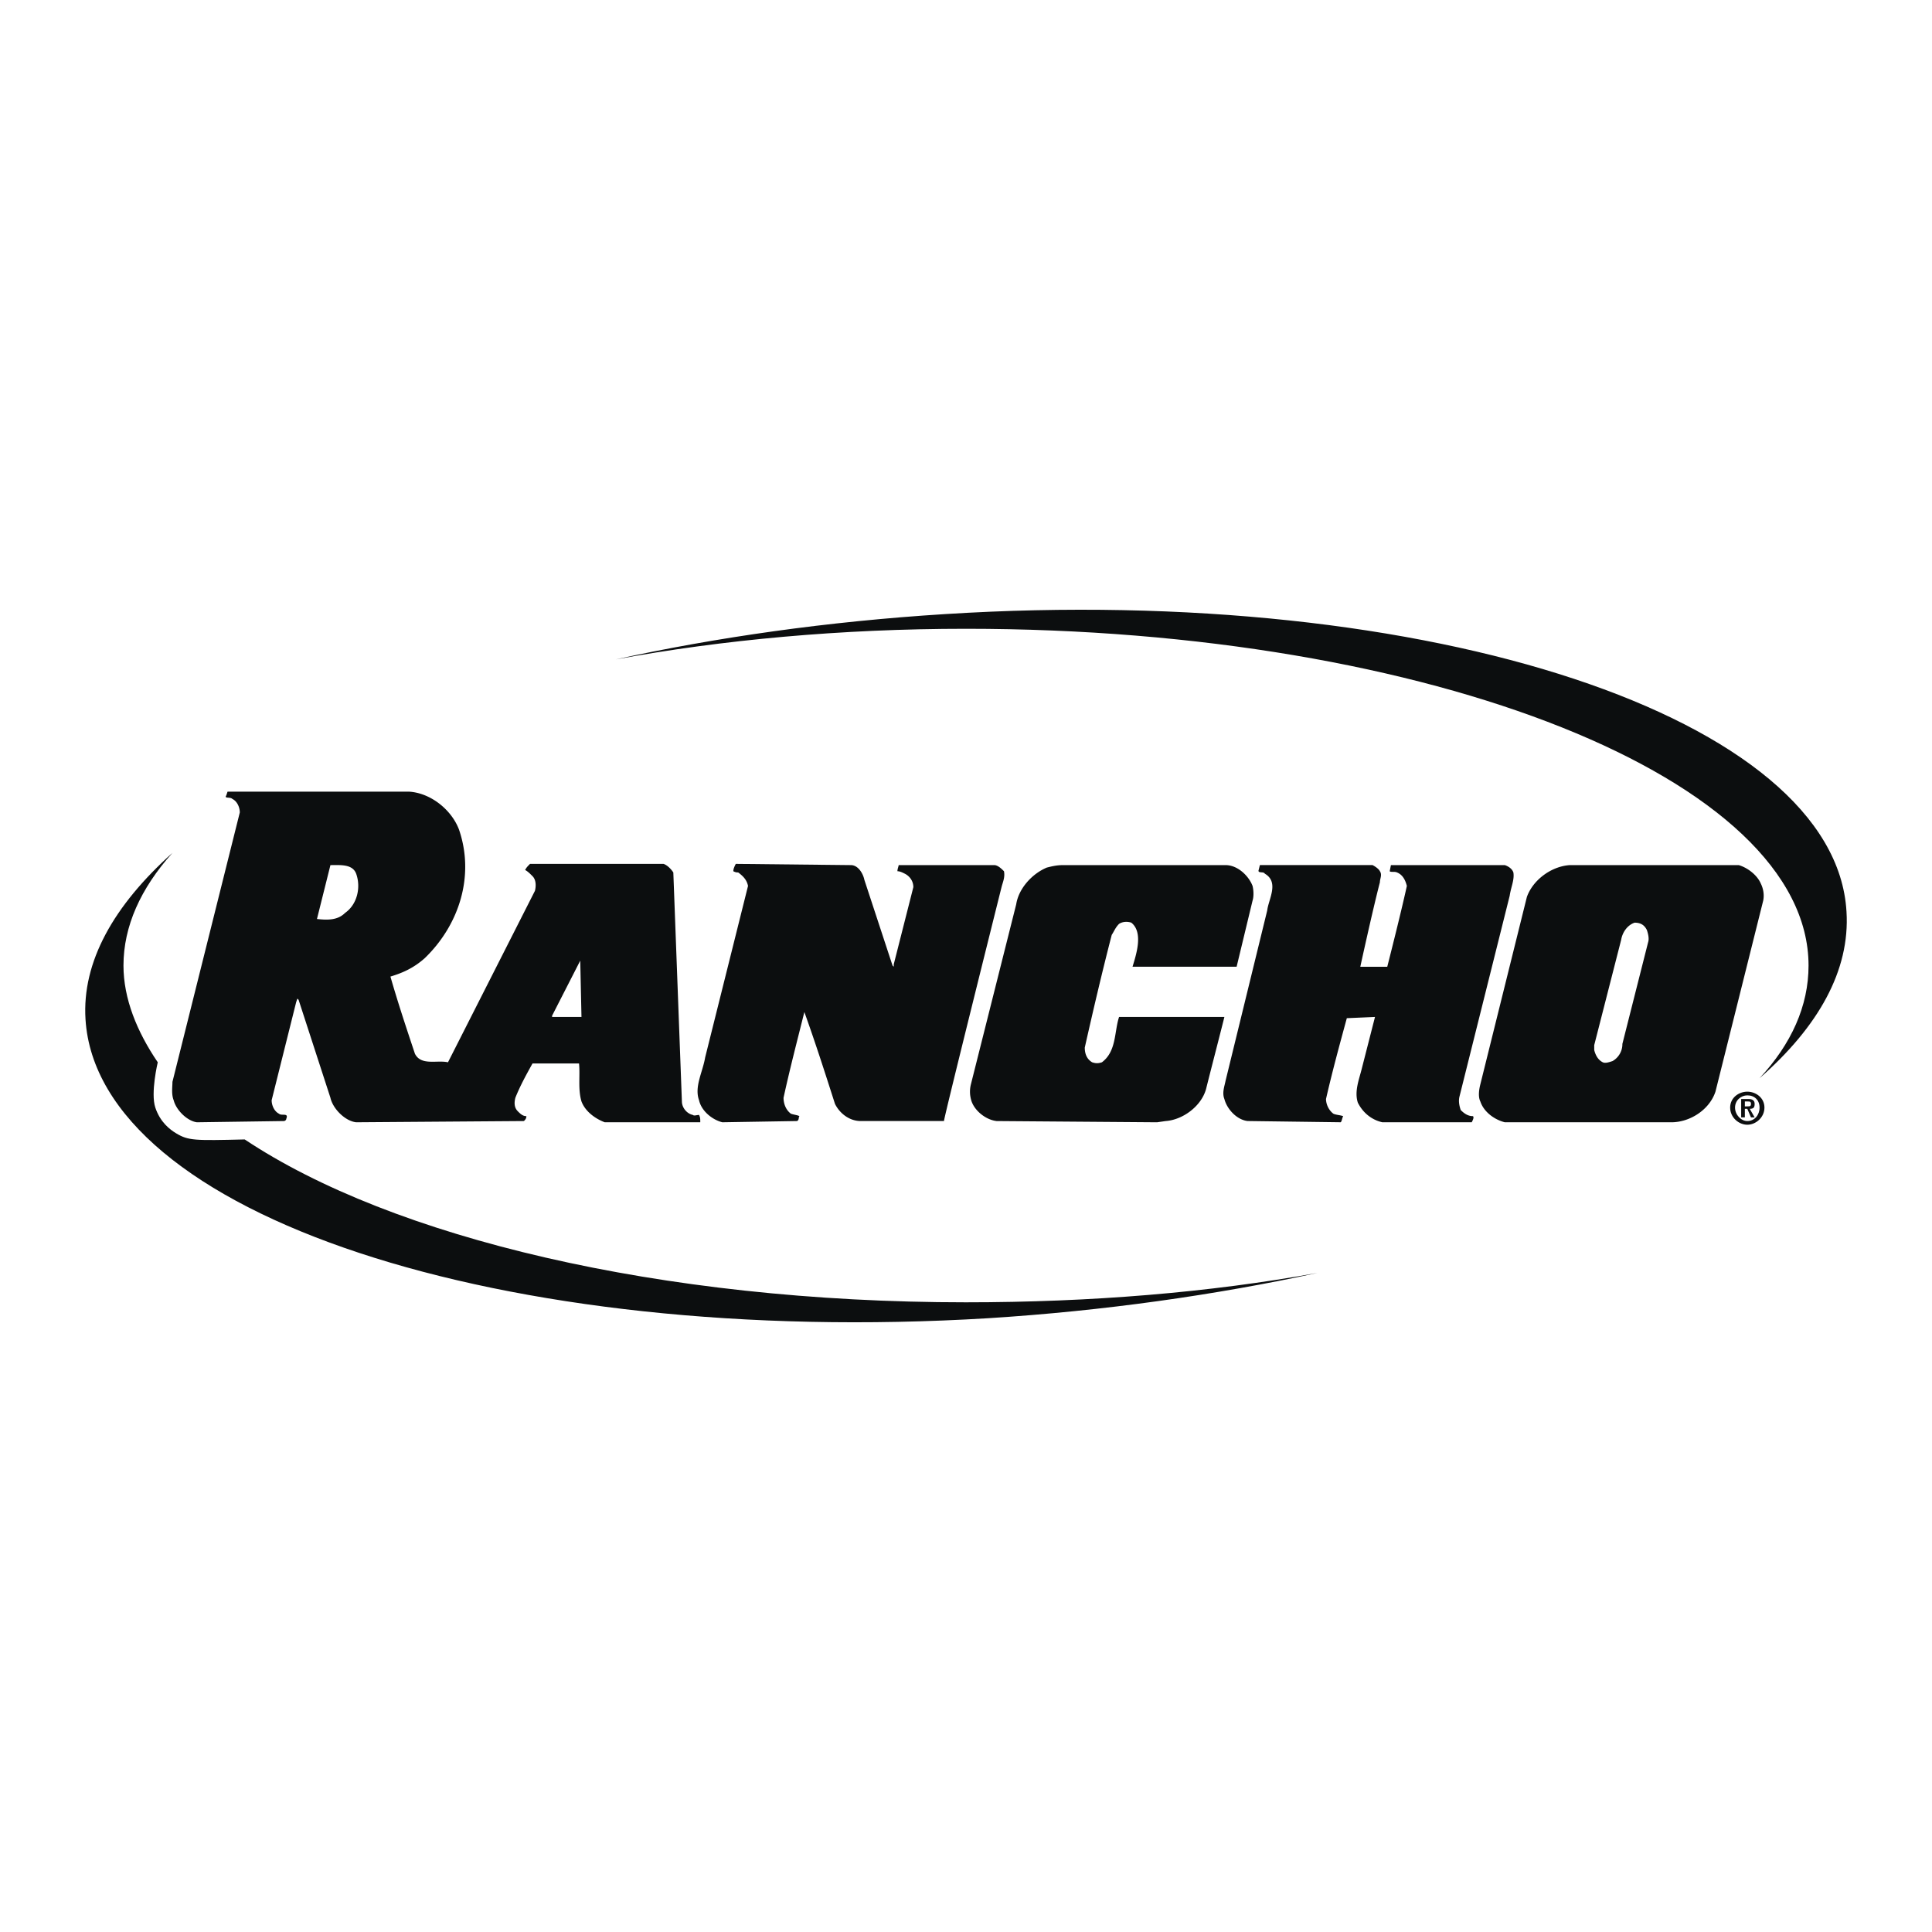
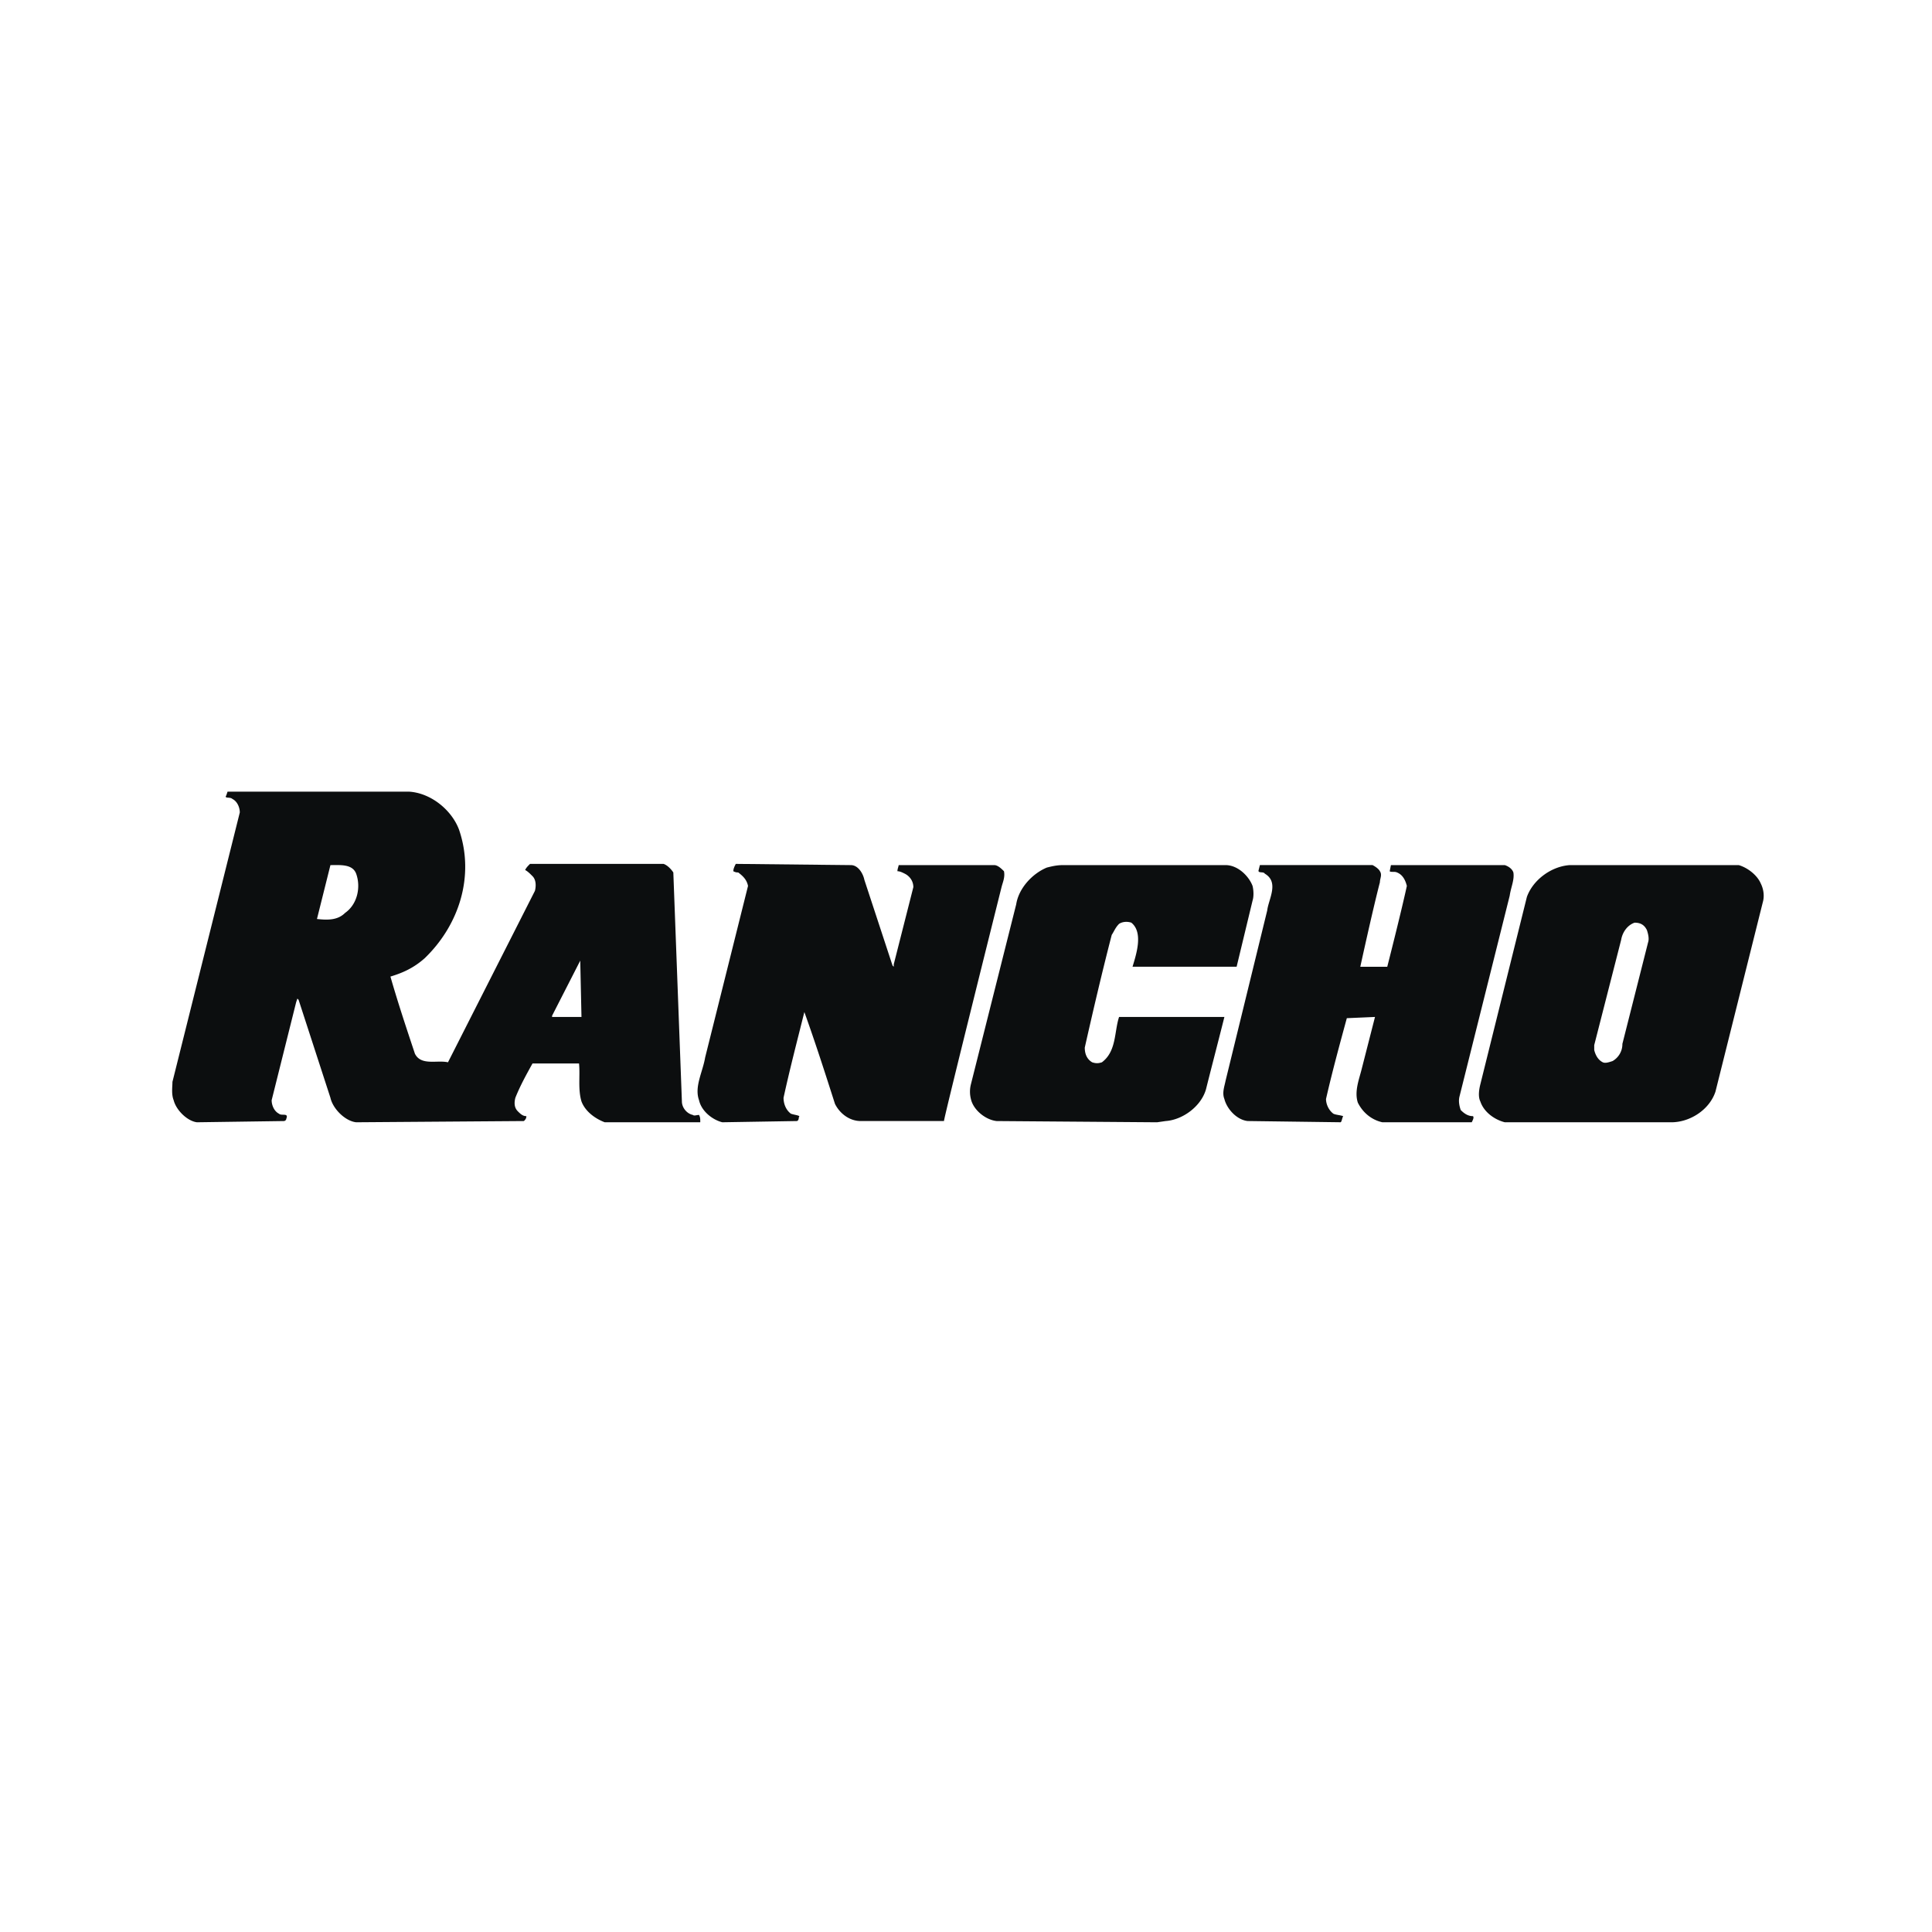
<svg xmlns="http://www.w3.org/2000/svg" width="2500" height="2500" viewBox="0 0 192.756 192.756">
  <g fill-rule="evenodd" clip-rule="evenodd">
-     <path fill="#fff" fill-opacity="0" d="M0 0h192.756v192.756H0V0z" />
    <path d="M84.893 86.312c.733 0 1.222.855 1.344 1.466l2.811 8.553.122.121v-.244l1.955-7.697c0-.611-.367-1.1-.855-1.344-.244-.122-.489-.245-.733-.245 0-.244.122-.489.122-.611h9.529c.367 0 .734.367.979.611.121.611-.123 1.1-.244 1.589 0 0-5.743 22.97-5.743 23.335h-8.309c-1.1 0-2.077-.732-2.565-1.711-.978-3.053-1.955-6.107-3.055-9.162-.733 2.932-1.466 5.742-2.077 8.553 0 .609.244 1.221.733 1.588.367.123.611.123.855.244-.123.123 0 .367-.245.488l-7.453.123c-.978-.244-2.077-1.1-2.321-2.199-.489-1.344.367-2.811.611-4.277L74.63 88.39c-.122-.611-.489-.977-.977-1.344-.122 0-.245 0-.489-.123 0-.244.122-.489.244-.733l11.485.122zM122.279 86.312c1.223 0 2.322 1.1 2.689 2.077.121.489.121 1.1 0 1.466l-1.59 6.597h-10.385c.367-1.221 1.1-3.42-.121-4.398-.367-.122-.855-.122-1.223.122-.367.366-.488.733-.732 1.1-.979 3.788-1.834 7.454-2.689 11.241 0 .488.123 1.1.734 1.467.365.121.611.121.977 0 1.467-1.1 1.223-3.055 1.711-4.521h10.508c-.611 2.443-1.223 4.766-1.834 7.209-.488 1.711-2.32 3.055-4.031 3.176l-.855.123-16.006-.123c-1.1-.121-2.32-1.1-2.565-2.199a2.978 2.978 0 0 1 0-1.465l4.52-17.961c.246-1.588 1.59-3.054 3.055-3.665.488-.123.979-.245 1.59-.245h16.247v-.001zM136.941 86.312c.244.122.611.367.732.611.246.367 0 .733 0 1.1-.732 2.811-1.955 8.43-1.955 8.43h2.689s1.344-5.253 1.955-8.063c-.123-.489-.367-1.099-.979-1.344-.244-.123-.611 0-.732-.123l.121-.611h11.363c.367.122.732.367.855.733.121.733-.244 1.466-.367 2.321l-5.01 20.037c-.121.488 0 .979.123 1.344.367.367.732.611 1.223.611.121.123 0 .367-.123.611h-8.918c-1.1-.244-1.955-.979-2.445-1.955-.365-1.1.123-2.322.367-3.299l1.344-5.254-2.811.123c-.732 2.688-1.465 5.375-2.076 8.062 0 .488.244 1.1.732 1.467.244.123.611.123.979.244-.123.244-.123.488-.244.611l-9.287-.123c-1.1-.121-2.076-1.221-2.32-2.199-.244-.611 0-1.221.121-1.832l4.154-16.983c.123-1.1 1.223-2.811-.244-3.666-.121-.245-.732 0-.611-.367l.123-.489H136.941v.003zM173.473 86.312c.855.245 1.834.978 2.199 1.833.244.489.367 1.1.244 1.71l-4.764 19.06c-.611 1.832-2.566 3.055-4.398 3.055h-16.617c-.977-.244-2.076-.979-2.443-2.078-.244-.488-.123-1.221 0-1.709l4.643-18.694c.611-1.71 2.443-3.055 4.277-3.177h16.859zm-10.385 5.743c-.732.244-1.223.978-1.344 1.71l-2.688 10.508v.488c.121.488.365.979.854 1.223.246.121.611 0 .979-.123a1.95 1.95 0 0 0 .977-1.711l2.566-10.14c.123-.367 0-.855-.123-1.222-.245-.489-.61-.733-1.221-.733z" fill="#0c0e0f" />
    <path d="M40.787 78.982c2.199.122 4.276 1.833 5.009 3.788 1.588 4.643 0 9.53-3.421 12.829-1.1.978-2.199 1.466-3.421 1.833.733 2.564 1.588 5.131 2.443 7.697.611 1.221 2.199.611 3.299.855l8.675-17.106c.122-.489.122-1.1-.245-1.466-.244-.245-.488-.489-.733-.611.123-.244.245-.367.489-.611H66.2c.367.122.733.489.978.855l.855 22.847c0 .611.489 1.223 1.1 1.346.122.121.366 0 .611 0 .122.244.122.365.122.732h-9.53c-.978-.367-1.955-1.1-2.321-2.078-.367-1.221-.123-2.564-.245-3.787h-4.643c-.61 1.1-1.222 2.199-1.71 3.422-.122.488-.122.977.244 1.344.244.244.489.488.855.488 0 .244-.123.367-.245.488l-16.739.123c-1.1-.123-2.321-1.344-2.565-2.443l-3.177-9.775-.122-.121-.122.365-2.444 9.775c0 .488.245 1.1.733 1.344.245.244.978-.123.733.488a.262.262 0 0 1-.244.244l-8.675.123c-.978-.123-2.077-1.223-2.322-2.199-.244-.611-.122-1.344-.122-1.834l6.72-26.878c0-.489-.244-1.1-.733-1.344-.244-.244-.855 0-.611-.367l.122-.366h18.084zm-7.82 7.33l-1.344 5.376c1.1.122 2.077.122 2.81-.611 1.222-.855 1.588-2.565 1.1-3.91-.366-.977-1.588-.855-2.566-.855zm25.047 15.151l-.123-5.62-2.81 5.497v.123h2.933z" fill="#0c0e0f" />
-     <path d="M96.378 129.932c-30.544 0-57.302-6.477-71.963-16.25-5.009.121-5.62.121-6.842-.611-.611-.367-1.588-1.1-2.077-2.566s.244-4.52.244-4.52c-2.077-3.055-3.421-6.354-3.421-9.652 0-3.911 1.711-7.698 4.887-11.241-5.865 5.254-9.041 10.874-8.674 16.616 1.222 19.426 41.54 32.744 90.046 29.812 11.605-.734 22.725-2.322 32.865-4.521-10.752 1.954-22.603 2.933-35.065 2.933zM184.225 90.956c-1.1-19.305-41.418-32.744-89.923-29.689-11.729.733-22.848 2.321-32.866 4.521 10.629-1.955 22.48-3.055 34.943-3.055 46.429 0 84.06 15.028 84.06 33.6 0 4.031-1.711 7.818-4.887 11.24 5.862-5.134 9.04-10.753 8.673-16.617zM173.105 110.504c0-.732.611-1.221 1.223-1.221.732 0 1.223.488 1.223 1.221 0 .734-.49 1.344-1.223 1.344-.611 0-1.223-.61-1.223-1.344zm-.488 0c0 .979.855 1.711 1.711 1.711s1.711-.732 1.711-1.711c0-.977-.855-1.588-1.711-1.588s-1.711.611-1.711 1.588zm1.1.978h.367v-.855h.244l.367.855h.365l-.488-.855c.367 0 .488-.123.488-.49 0-.365-.244-.488-.609-.488h-.734v1.833zm.367-1.589h.244c.244 0 .367 0 .367.244 0 .246-.123.246-.367.246h-.244v-.49z" fill="#0c0e0f" />
  </g>
</svg>